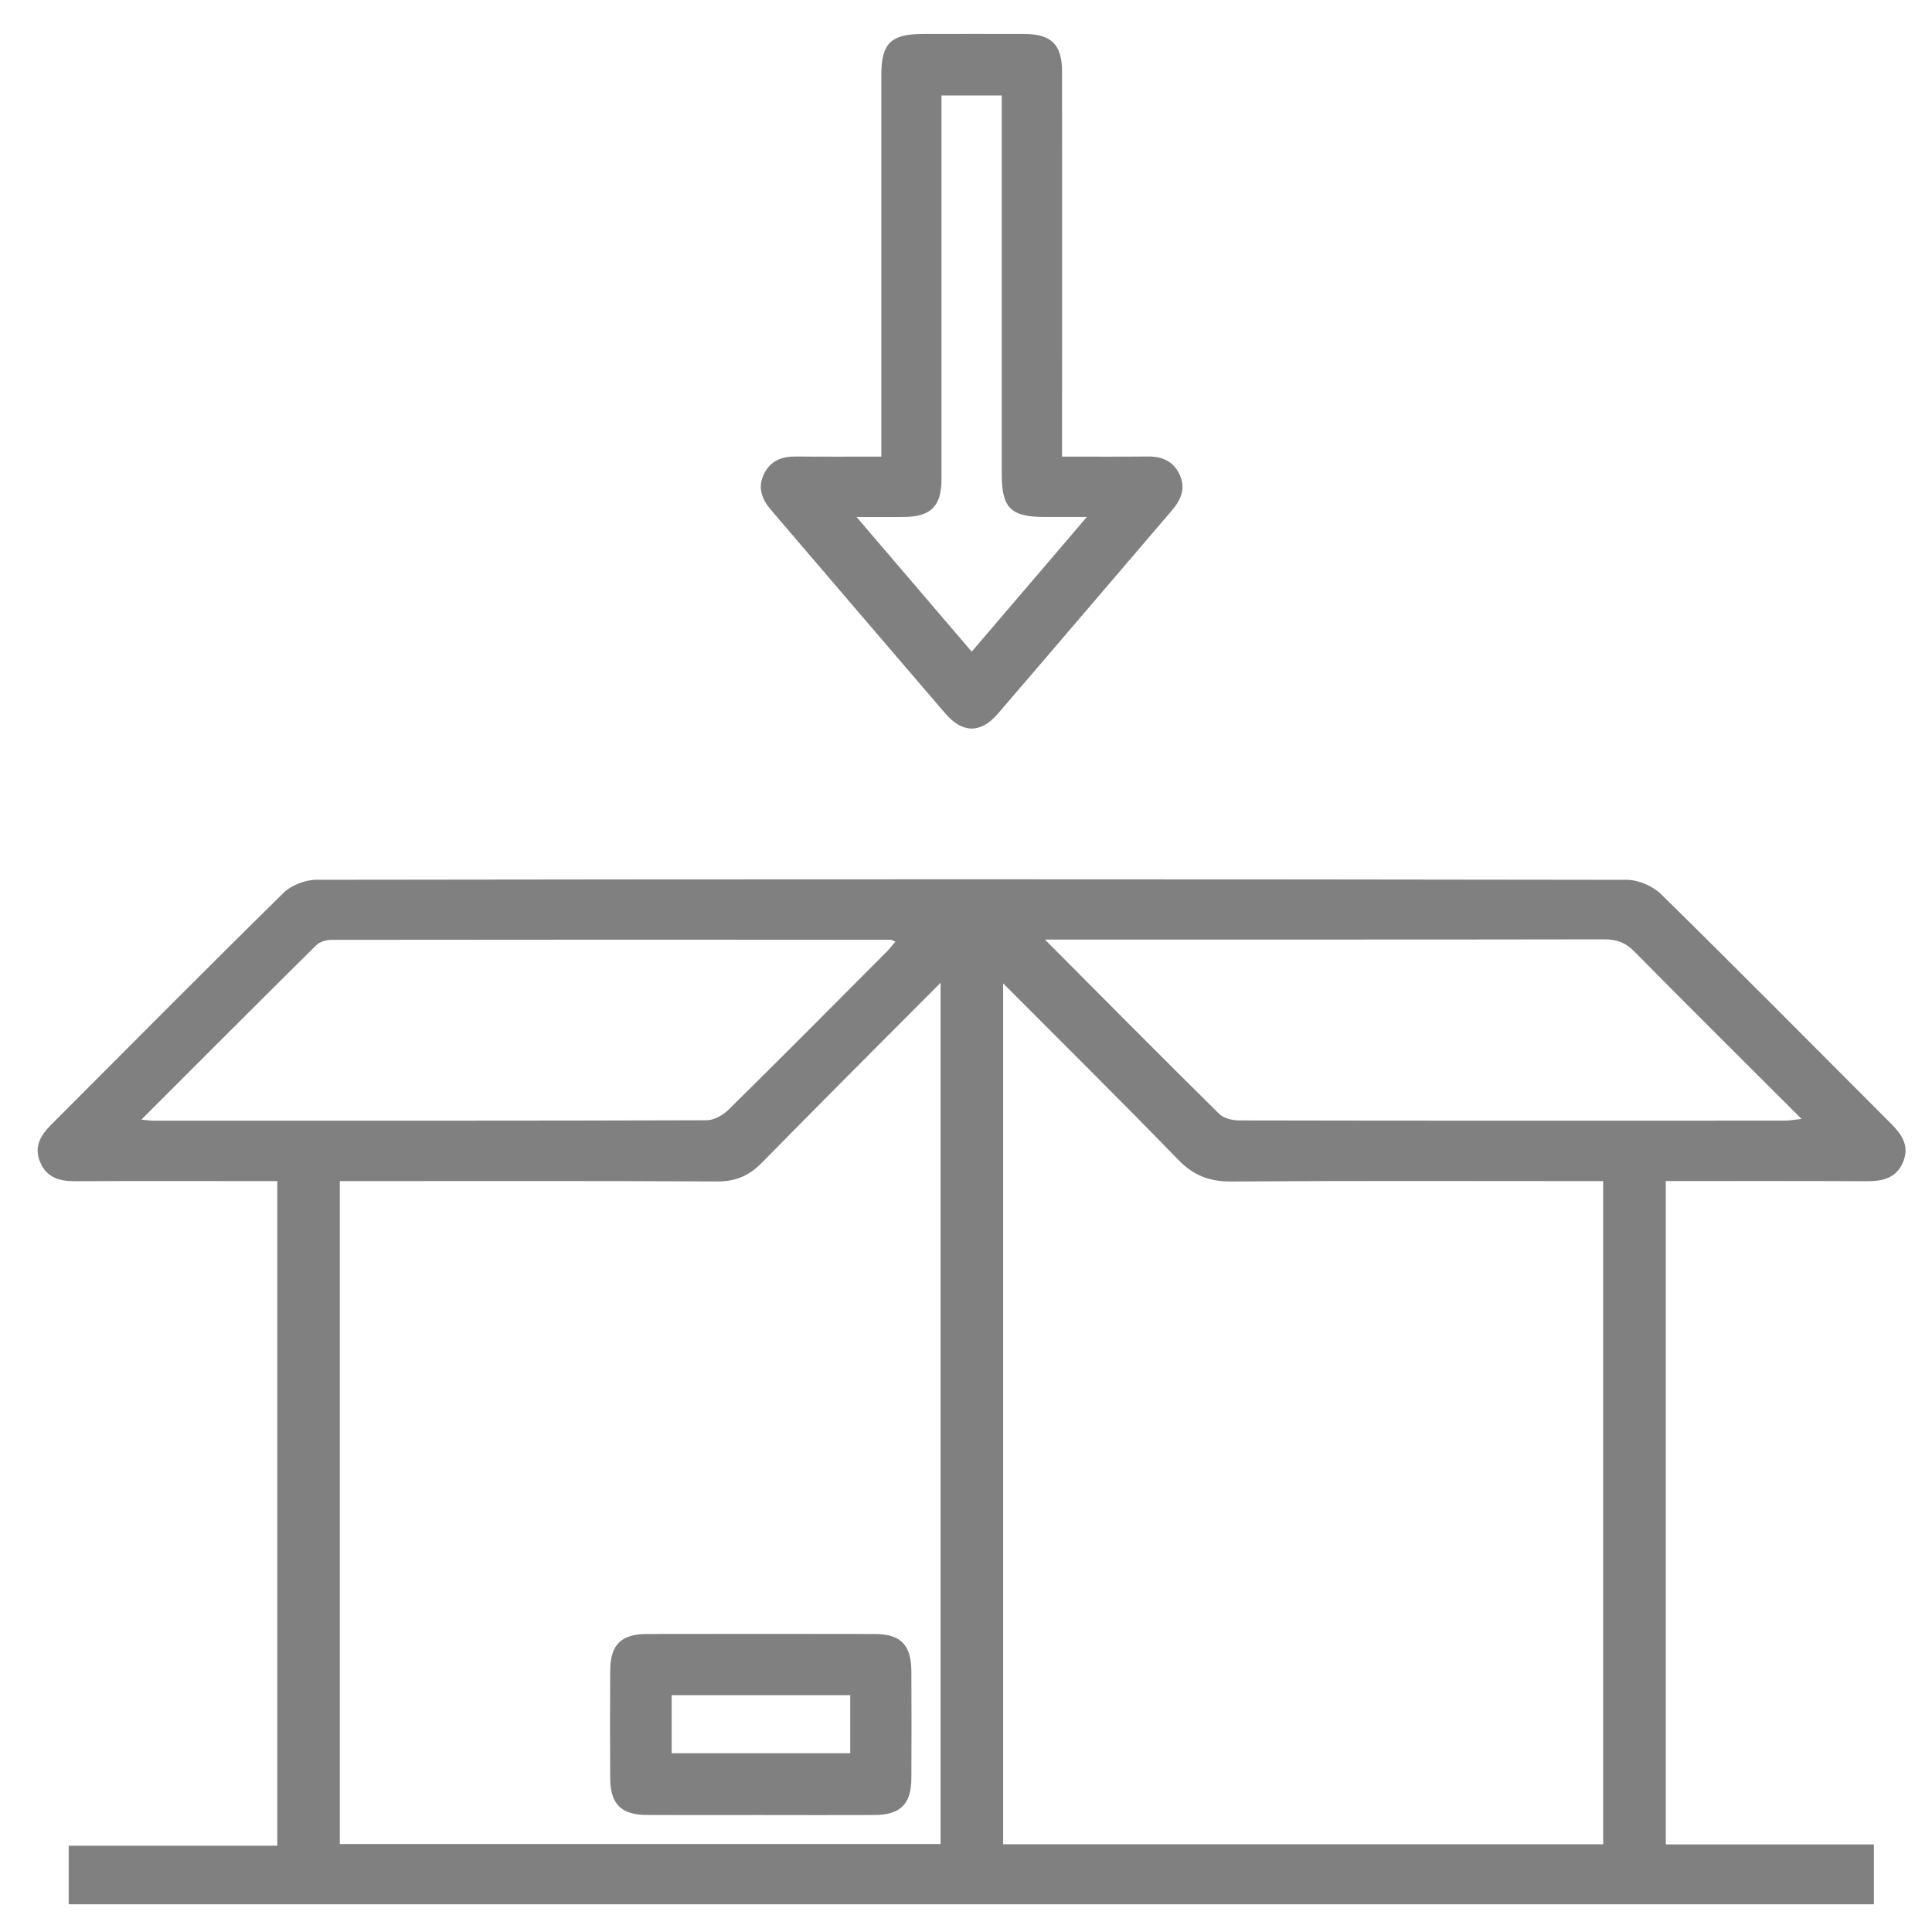
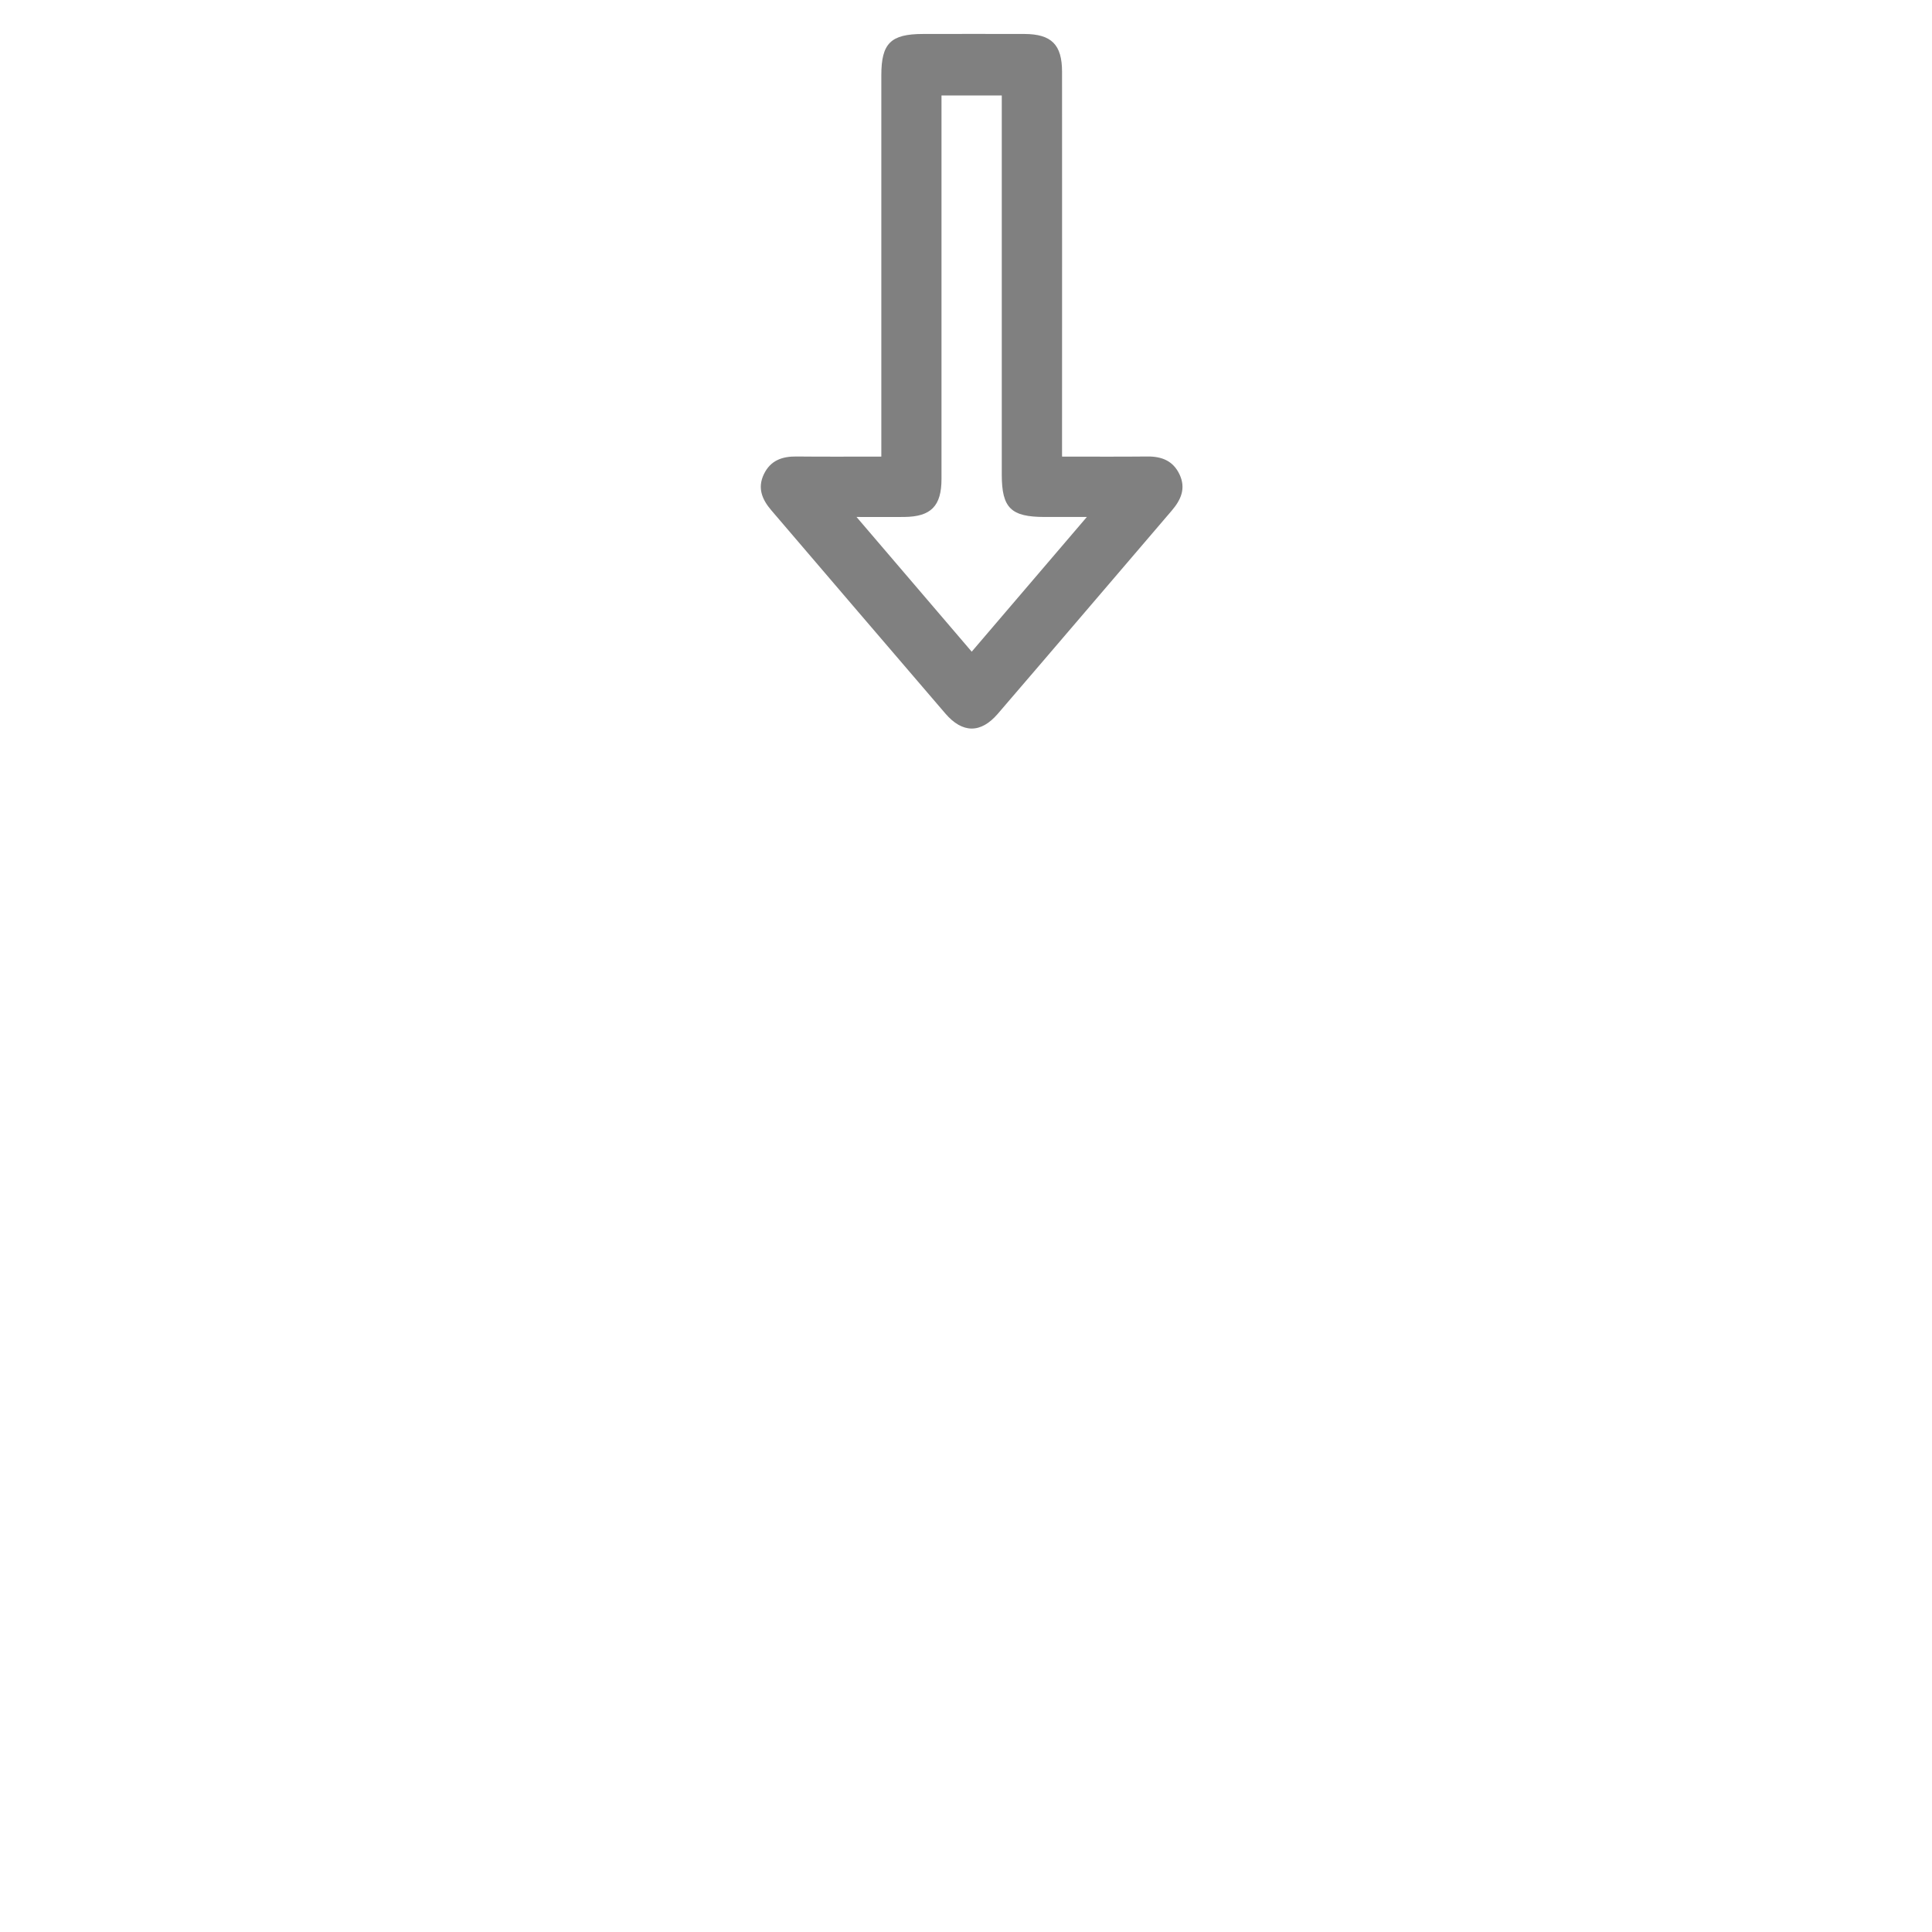
<svg xmlns="http://www.w3.org/2000/svg" width="384" height="384" viewBox="0 0 384 384" fill="none">
-   <path d="M13.651 378.492V366.852H55.111V234.752H51.181C39.081 234.752 26.981 234.712 14.881 234.772C11.741 234.792 9.181 234.002 7.931 230.862C6.721 227.842 8.111 225.602 10.191 223.522C25.551 208.162 40.831 192.722 56.321 177.492C57.891 175.942 60.681 174.862 62.901 174.862C149.711 174.732 236.521 174.732 323.331 174.872C325.641 174.872 328.521 176.112 330.181 177.752C345.501 192.802 360.601 208.072 375.781 223.252C377.931 225.402 379.571 227.652 378.291 230.862C376.961 234.202 374.191 234.792 370.961 234.772C357.761 234.712 344.551 234.742 331.091 234.742V366.592H372.451V378.492H13.651ZM199.381 195.452V366.562H318.641V234.752H314.361C291.161 234.752 267.951 234.662 244.751 234.832C240.431 234.862 237.241 233.662 234.201 230.532C222.901 218.882 211.351 207.472 199.381 195.452ZM186.961 195.322C174.681 207.662 163.011 219.292 151.471 231.062C148.931 233.652 146.261 234.842 142.581 234.822C118.881 234.692 95.181 234.752 71.481 234.752H67.541V366.522H186.951V195.322H186.961ZM28.111 222.532C29.451 222.662 29.921 222.742 30.391 222.742C67.071 222.742 103.751 222.772 140.421 222.662C141.901 222.662 143.701 221.652 144.811 220.552C155.311 210.212 165.691 199.752 176.091 189.312C176.741 188.662 177.301 187.932 177.991 187.152C177.411 186.932 177.191 186.782 176.971 186.782C139.921 186.762 102.871 186.752 65.811 186.802C64.811 186.802 63.531 187.202 62.841 187.882C51.401 199.202 40.031 210.602 28.101 222.532H28.111ZM207.691 186.752C219.681 198.792 230.931 210.142 242.301 221.372C243.201 222.262 244.931 222.692 246.271 222.692C282.451 222.762 318.631 222.752 354.811 222.732C355.701 222.732 356.601 222.552 358.071 222.392C346.661 210.992 335.661 200.092 324.791 189.072C323.051 187.312 321.311 186.702 318.901 186.702C283.351 186.762 247.791 186.742 212.241 186.742H207.701L207.691 186.752Z" fill="#808080" />
  <path d="M211.09 90.752C217.09 90.752 222.57 90.792 228.04 90.732C230.9 90.702 233.17 91.582 234.45 94.312C235.75 97.102 234.71 99.362 232.89 101.492C221.36 114.952 209.87 128.442 198.31 141.882C194.93 145.812 191.29 145.772 187.89 141.812C176.33 128.372 164.84 114.892 153.31 101.432C151.48 99.292 150.5 97.012 151.83 94.242C153.14 91.522 155.44 90.702 158.29 90.732C163.76 90.792 169.22 90.752 175.17 90.752C175.17 89.182 175.17 87.862 175.17 86.532C175.17 62.672 175.17 38.812 175.17 14.952C175.17 8.602 177.04 6.762 183.44 6.752C190.17 6.752 196.91 6.722 203.64 6.752C208.99 6.782 211.09 8.872 211.09 14.272C211.11 38.262 211.09 62.242 211.09 86.232V90.752ZM193.13 129.532C200.8 120.562 208.16 111.942 216.02 102.752C212.55 102.752 210.06 102.752 207.58 102.752C200.93 102.742 199.12 100.962 199.11 94.362C199.11 70.502 199.11 46.642 199.11 22.782V18.972H187.13C187.13 20.532 187.13 21.882 187.13 23.232C187.13 47.222 187.14 71.202 187.13 95.192C187.13 100.602 185.03 102.702 179.71 102.752C176.8 102.782 173.9 102.752 170.24 102.752C178.14 111.992 185.42 120.512 193.14 129.532H193.13Z" fill="#808080" />
-   <path d="M150.97 360.749C143.49 360.749 136 360.779 128.52 360.739C123.42 360.709 121.31 358.549 121.28 353.389C121.24 346.269 121.24 339.139 121.28 332.019C121.31 326.899 123.45 324.779 128.61 324.769C143.7 324.739 158.8 324.739 173.89 324.769C179 324.779 181.11 326.939 181.14 332.119C181.18 339.239 181.18 346.369 181.14 353.489C181.11 358.599 178.96 360.719 173.8 360.749C166.19 360.789 158.58 360.749 150.97 360.749ZM133.5 336.929V348.469H168.99V336.929H133.5Z" fill="#808080" />
</svg>